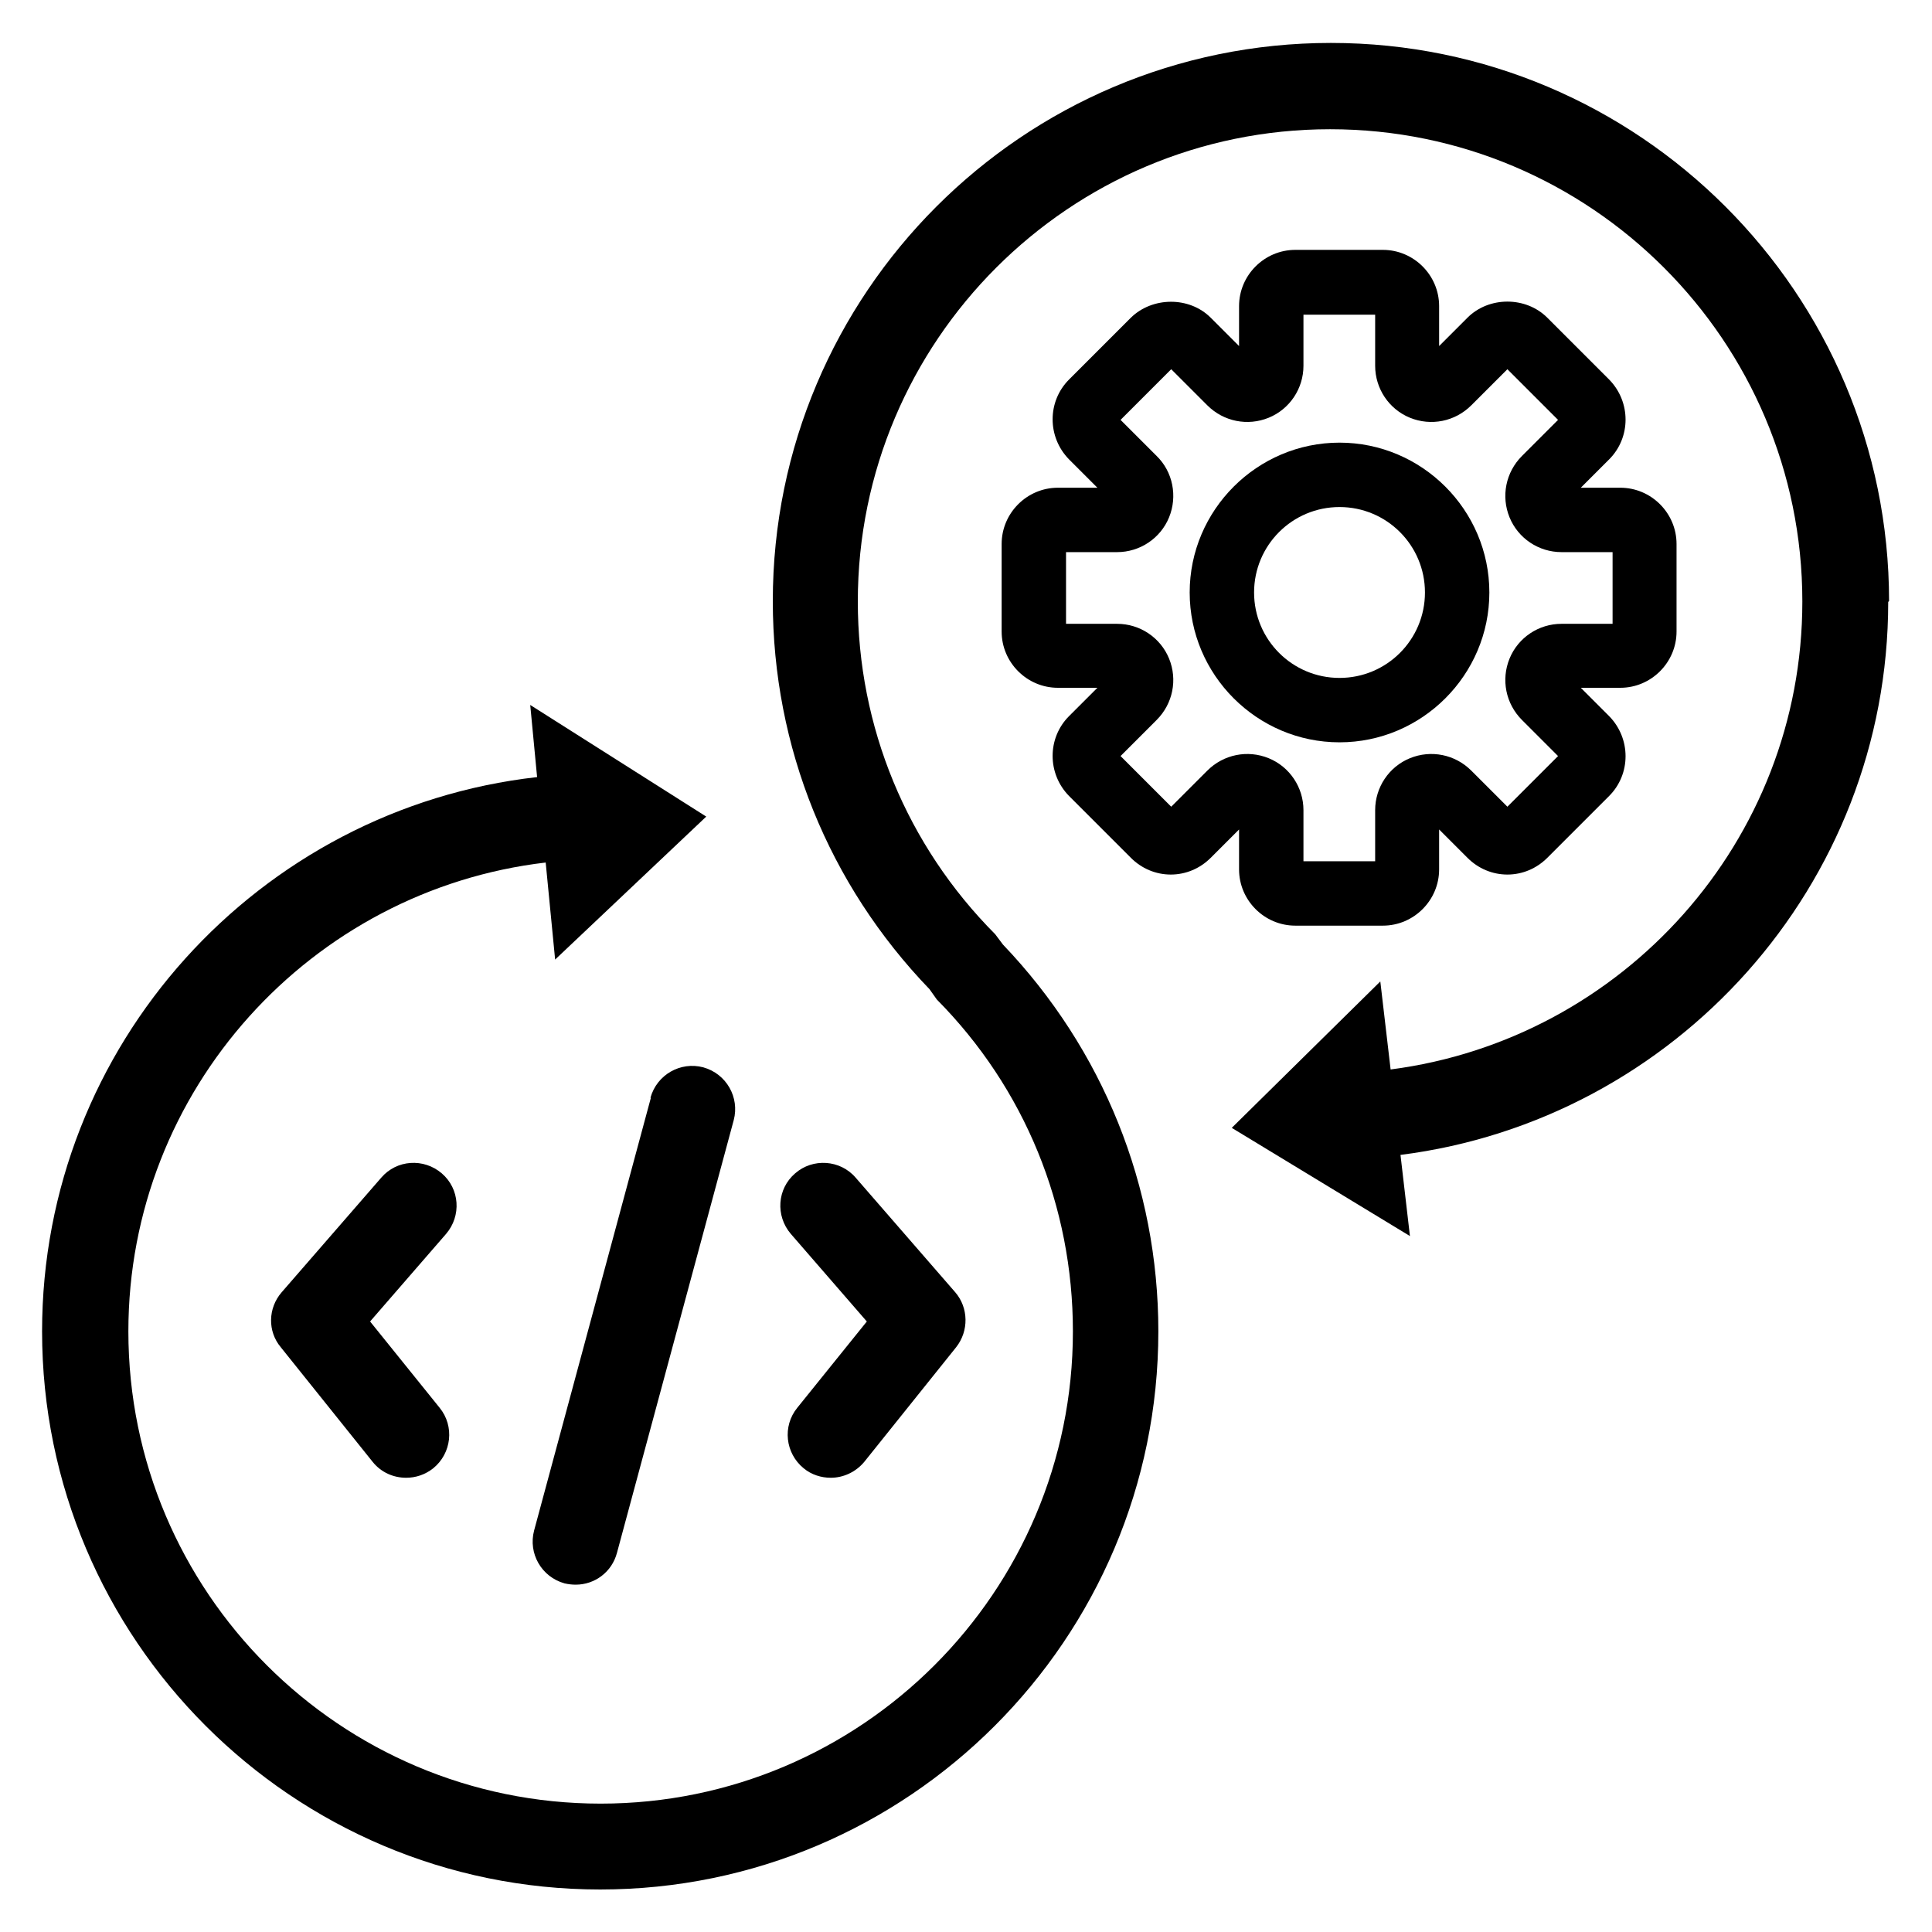
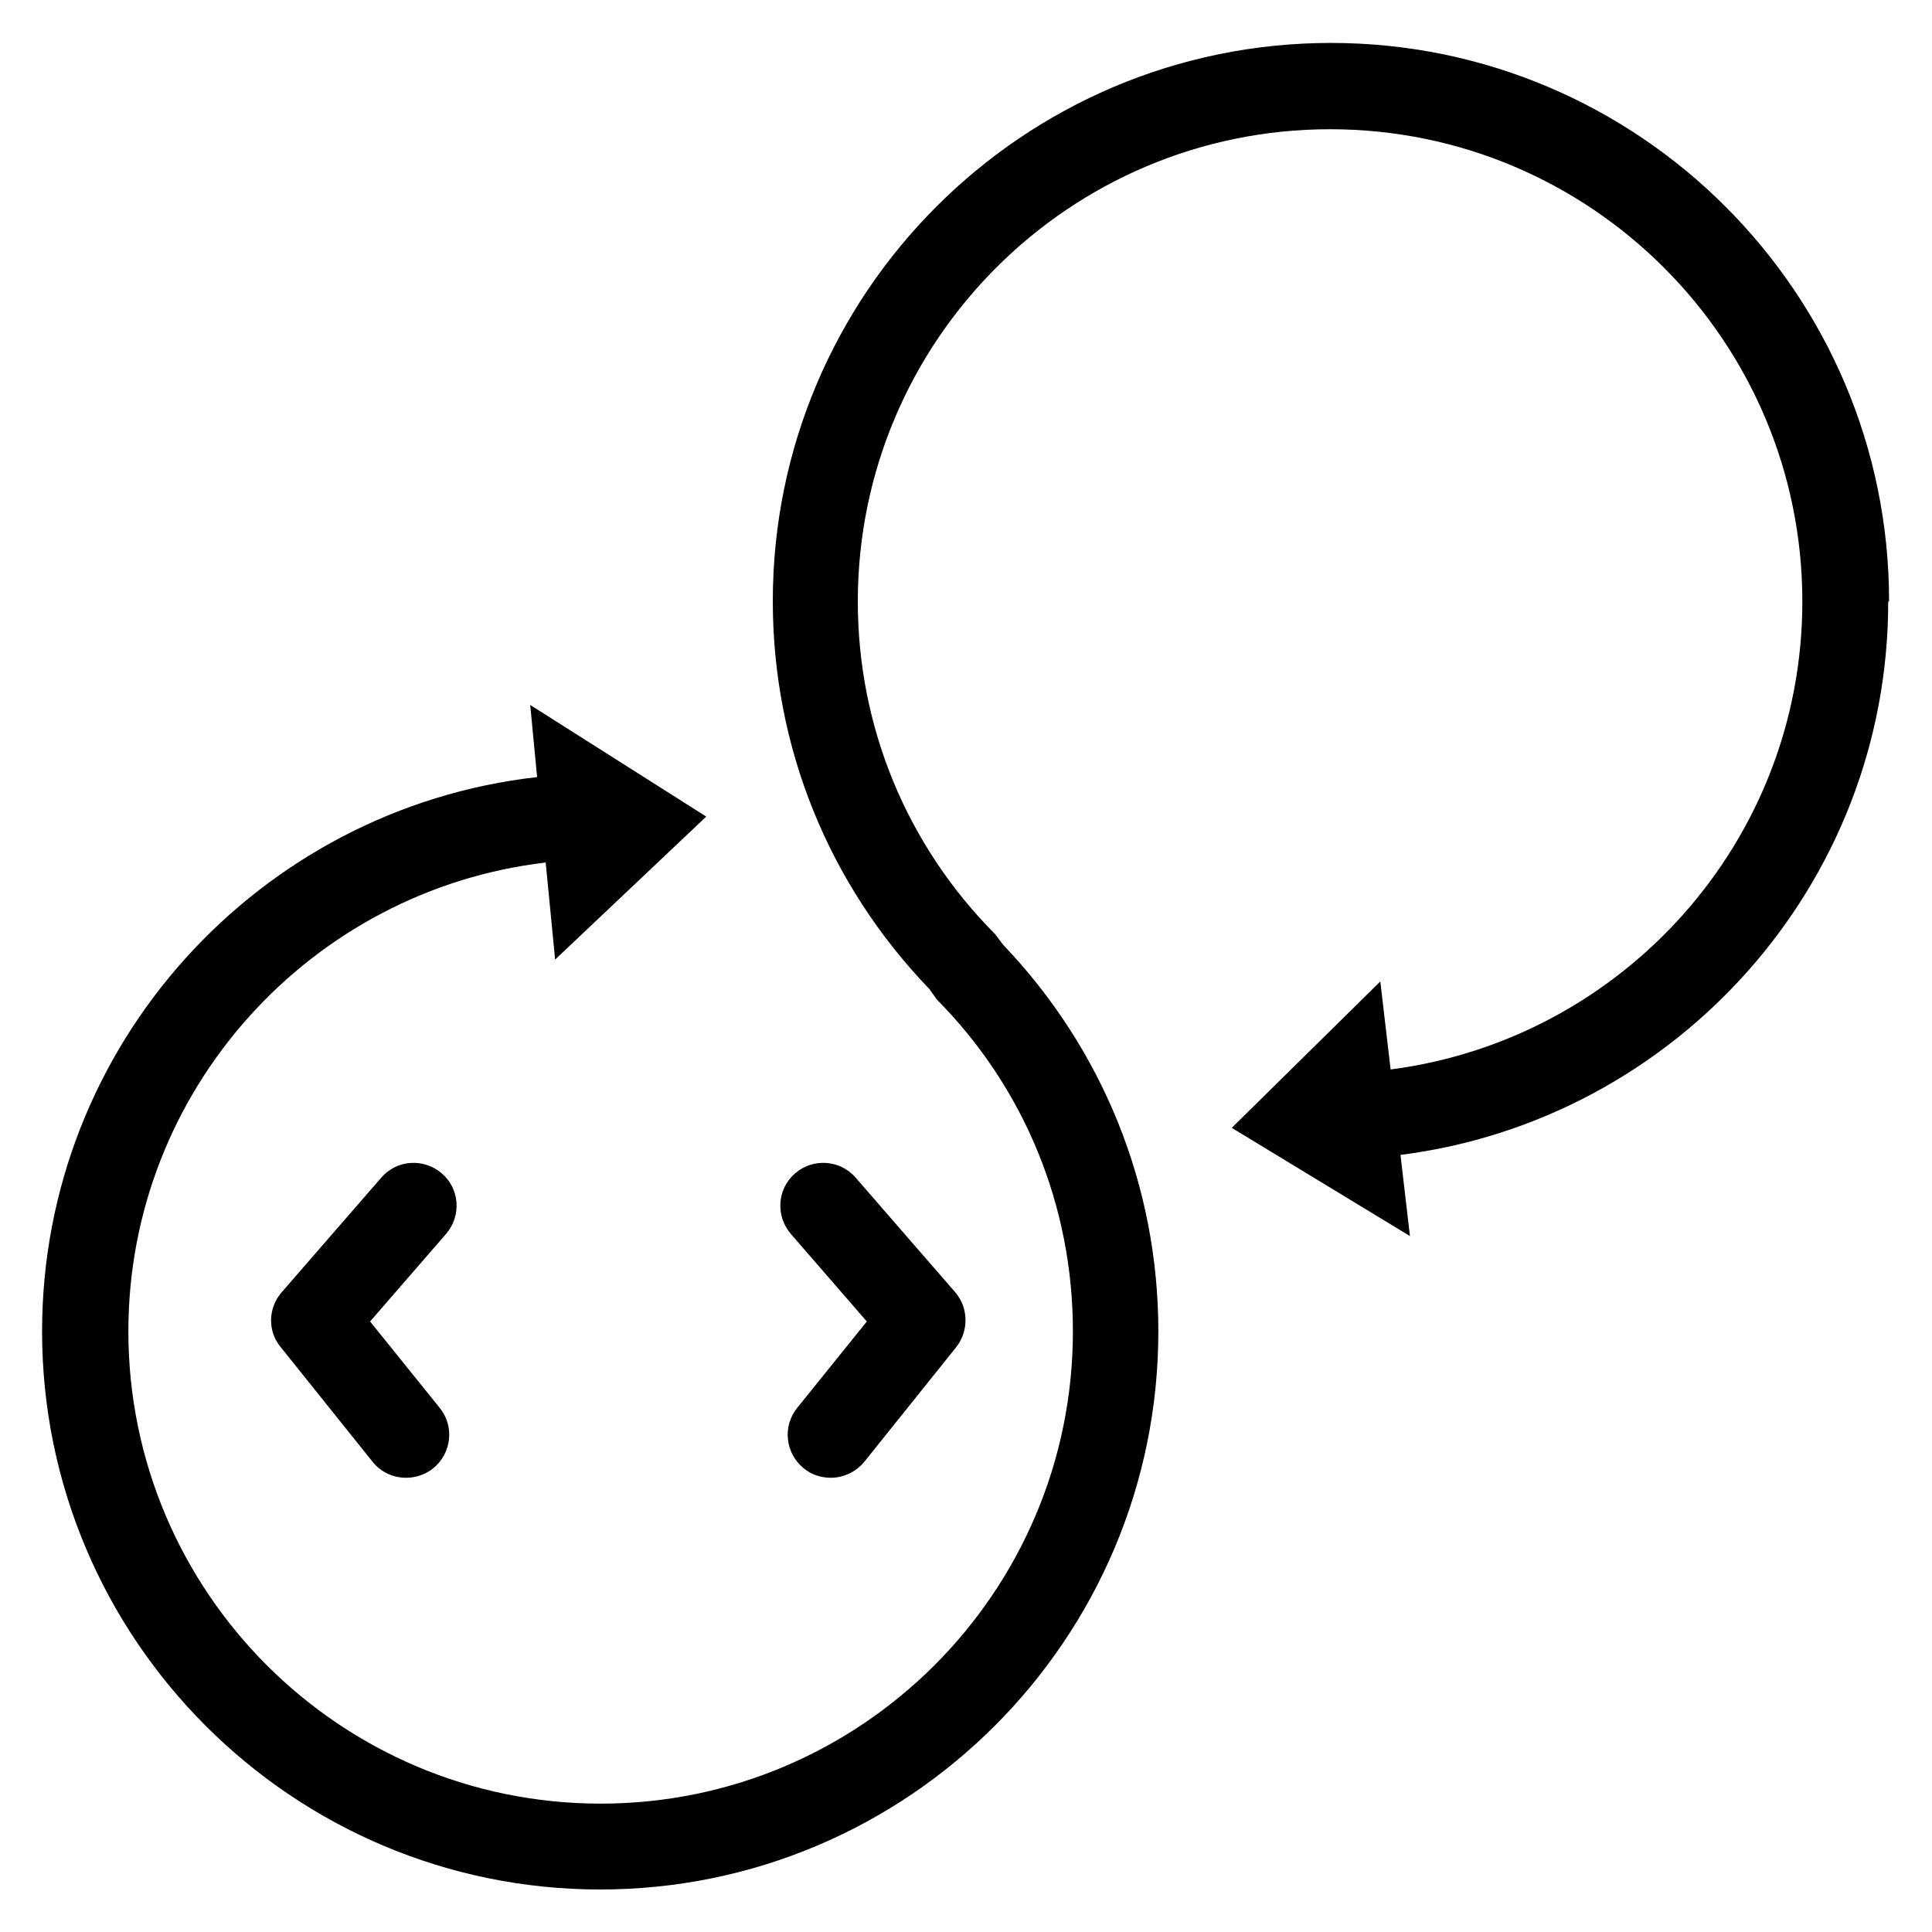
<svg xmlns="http://www.w3.org/2000/svg" id="Layer_1" viewBox="0 0 45 45">
  <path d="M44,14c0-7.17-5.83-13-13-13s-13,5.83-13,13c0,3.4,1.3,6.6,3.65,9.04l.17.24c2.05,2.07,3.17,4.82,3.17,7.73,0,6.07-4.93,11-11,11s-11-4.93-11-11c0-5.63,4.26-10.28,9.72-10.92l.22,2.26,3.52-3.33-4.1-2.6.16,1.68c-6.48.73-11.53,6.24-11.53,12.91,0,7.17,5.83,13,13,13s13-5.83,13-13c0-3.38-1.29-6.57-3.62-9.01l-.18-.24c-2.06-2.07-3.2-4.83-3.2-7.75,0-6.07,4.93-11,11-11s11,4.93,11,11c0,5.59-4.19,10.2-9.59,10.9l-.24-2.05-3.46,3.41,4.15,2.52-.22-1.89c6.39-.81,11.36-6.27,11.36-12.88Z" />
-   <path d="M28.86,20.25c0,.72.59,1.31,1.31,1.31h2.04c.72,0,1.31-.59,1.31-1.31v-.93l.66.66c.25.25.58.39.93.39h0c.35,0,.68-.14.93-.39l1.44-1.44c.51-.51.51-1.34,0-1.86l-.66-.66h.92c.72,0,1.31-.59,1.31-1.31v-2.04c0-.72-.59-1.31-1.31-1.31h-.92l.66-.66c.51-.51.51-1.34,0-1.86l-1.44-1.44c-.5-.5-1.36-.5-1.86,0l-.66.66v-.93c0-.72-.59-1.31-1.31-1.31h-2.04c-.72,0-1.31.59-1.31,1.31v.93l-.66-.66c-.5-.5-1.36-.49-1.86,0l-1.44,1.44c-.51.51-.51,1.34,0,1.86l.66.66h-.92c-.72,0-1.31.59-1.31,1.31v2.04c0,.72.59,1.31,1.31,1.31h.92l-.66.66c-.51.51-.51,1.34,0,1.86l1.44,1.44c.25.25.58.39.93.39h0c.35,0,.68-.14.93-.39l.66-.66v.93ZM28.12,17.95l-.84.84-1.18-1.18.84-.84c.38-.38.49-.94.29-1.43s-.68-.81-1.21-.81h-1.19v-1.67h1.19c.53,0,1.01-.32,1.21-.81.2-.49.09-1.06-.29-1.43l-.84-.84,1.18-1.18.84.84c.38.38.94.49,1.43.29.49-.2.81-.68.81-1.21v-1.19h1.67v1.19c0,.53.32,1.01.81,1.21.49.2,1.05.09,1.43-.29l.84-.84,1.18,1.18-.84.84c-.38.38-.49.94-.29,1.43.2.49.68.81,1.21.81h1.19v1.67h-1.19c-.53,0-1.01.32-1.21.81s-.09,1.05.29,1.43l.84.84-1.18,1.18-.84-.84c-.38-.38-.94-.49-1.43-.29-.49.2-.81.68-.81,1.21v1.19h-1.67v-1.19c0-.53-.32-1.01-.81-1.21-.49-.2-1.05-.09-1.43.29Z" />
-   <path d="M34.69,13.8c0-1.92-1.57-3.49-3.49-3.49s-3.49,1.57-3.49,3.49,1.57,3.49,3.49,3.49,3.49-1.57,3.49-3.49ZM29.21,13.8c0-1.1.89-1.99,1.99-1.99s1.99.89,1.99,1.99-.89,1.99-1.99,1.99-1.99-.89-1.99-1.99Z" />
  <path d="M10.29,27.33c-.42-.36-1.05-.32-1.41.1l-2.32,2.67c-.32.37-.33.91-.02,1.28l2.14,2.67c.2.25.49.37.78.37.22,0,.44-.07.63-.22.43-.35.5-.98.15-1.41l-1.62-2.01,1.77-2.04c.36-.42.32-1.05-.1-1.41Z" />
  <path d="M18.72,34.2c.18.15.41.22.63.22.29,0,.58-.13.78-.37l2.14-2.67c.3-.38.29-.92-.02-1.28l-2.32-2.67c-.36-.42-1-.46-1.41-.1-.42.36-.46.99-.1,1.41l1.77,2.04-1.62,2.01c-.35.43-.28,1.06.15,1.41Z" />
-   <path d="M15.16,25.57l-2.72,10.08c-.14.53.17,1.08.71,1.23.09.02.17.03.26.03.44,0,.84-.29.96-.74l2.72-10.08c.14-.53-.17-1.08-.71-1.23-.53-.14-1.08.17-1.23.71Z" />
</svg>